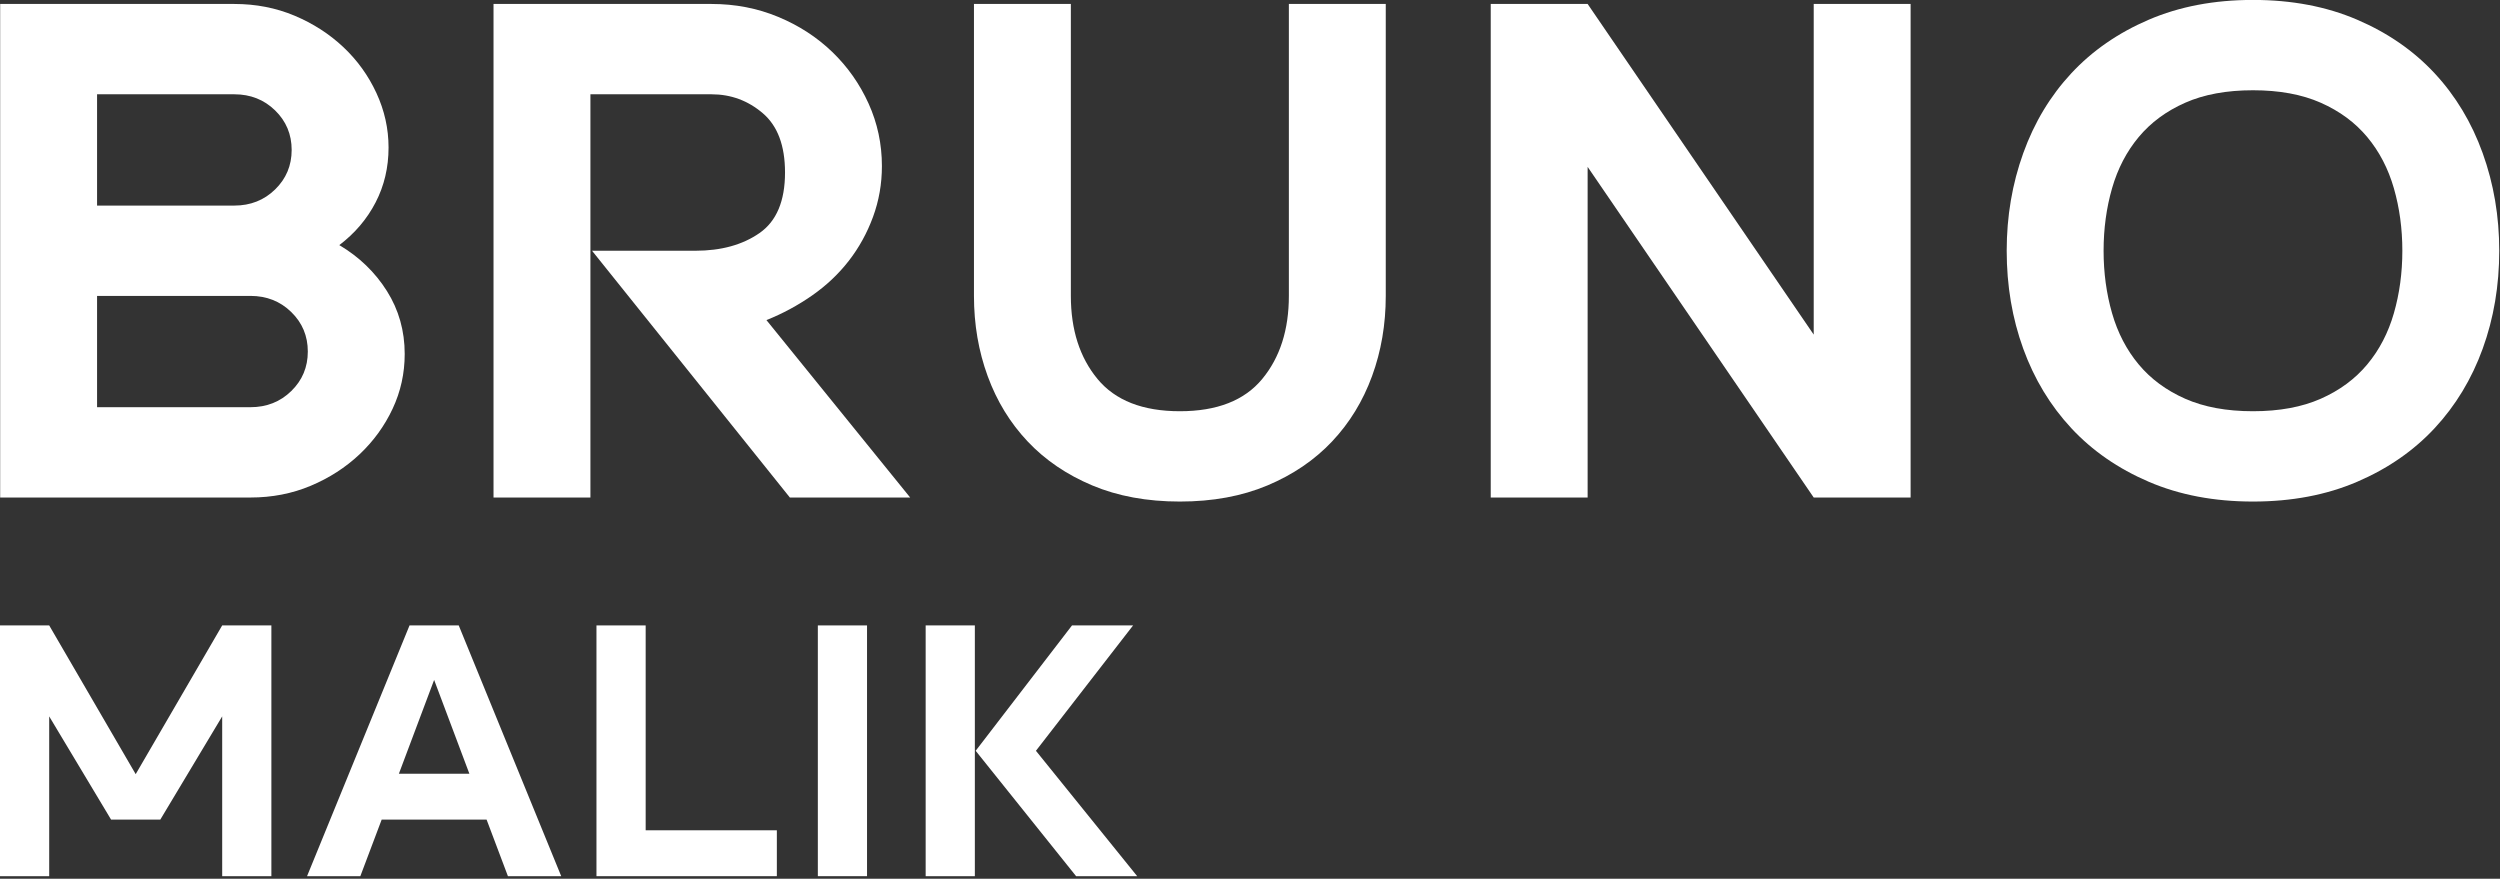
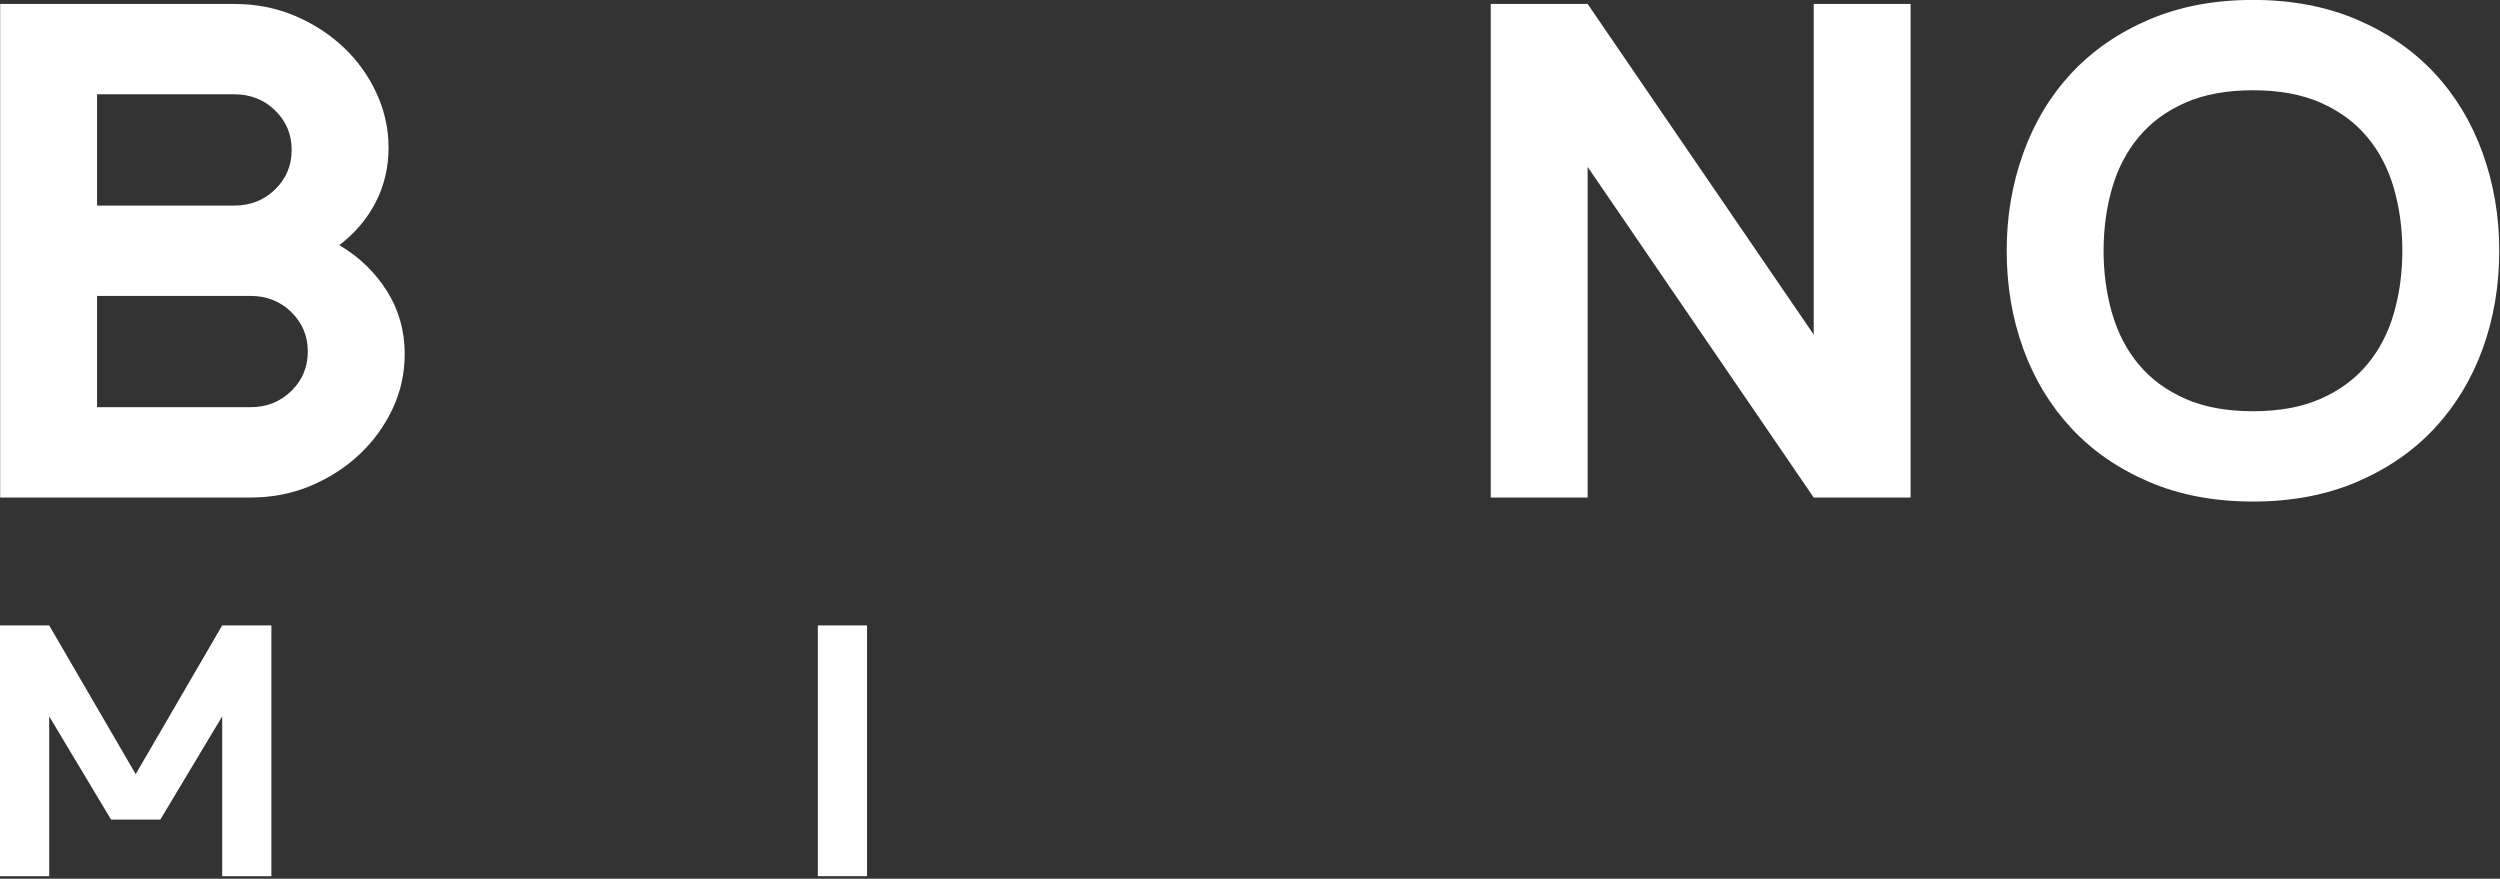
<svg xmlns="http://www.w3.org/2000/svg" width="100%" height="100%" viewBox="0 0 734 258" version="1.1" xml:space="preserve" style="fill-rule:evenodd;clip-rule:evenodd;stroke-linejoin:round;stroke-miterlimit:2;">
  <rect x="0" y="0" width="734" height="258" fill="#333333" stroke="none" />
  <g transform="matrix(1,0,0,1,-0.832,-0.462)">
    <g transform="matrix(1,0,0,1,-6202,519)">
      <g transform="matrix(1,0,0,1,-1213.09,341.428)">
        <g transform="matrix(0.816,0,0,0.408,7341.88,-932.801)">
          <g transform="matrix(1.222,0,0,2.441,31.061,-599.914)">
            <path d="M48.886,465.567L48.886,320.067L117.832,320.067C124.172,320.067 130.076,321.216 135.544,323.514C141.012,325.813 145.807,328.903 149.928,332.786C154.049,336.67 157.298,341.187 159.675,346.338C162.053,351.489 163.241,356.838 163.241,362.386C163.241,368.25 161.973,373.639 159.438,378.552C156.902,383.466 153.335,387.666 148.739,391.153C154.603,394.64 159.279,399.157 162.766,404.704C166.253,410.252 167.996,416.433 167.996,423.249C167.996,428.954 166.808,434.343 164.43,439.415C162.053,444.487 158.804,448.965 154.683,452.848C150.562,456.731 145.767,459.822 140.299,462.12C134.831,464.418 128.927,465.567 122.587,465.567L48.886,465.567ZM122.587,438.94C127.342,438.94 131.344,437.355 134.593,434.185C137.842,431.015 139.467,427.132 139.467,422.535C139.467,417.939 137.842,414.056 134.593,410.886C131.344,407.716 127.342,406.131 122.587,406.131L77.415,406.131L77.415,438.94L122.587,438.94ZM117.832,379.503C122.587,379.503 126.589,377.918 129.838,374.748C133.087,371.579 134.712,367.695 134.712,363.099C134.712,358.503 133.087,354.619 129.838,351.449C126.589,348.279 122.587,346.695 117.832,346.695L77.415,346.695L77.415,379.503L117.832,379.503Z" style="fill:white;" />
          </g>
          <g transform="matrix(1.222,0,0,2.441,31.061,-599.914)">
-             <path d="M316.825,465.567L281.401,465.567L223.153,392.817L253.585,392.817C261.193,392.817 267.493,391.074 272.486,387.587C277.478,384.1 279.975,378.156 279.975,369.756C279.975,361.831 277.795,356.006 273.437,352.282C269.078,348.557 264.046,346.695 258.34,346.695L222.678,346.695L222.678,465.567L194.148,465.567L194.148,320.067L258.34,320.067C265.314,320.067 271.852,321.335 277.954,323.871C284.056,326.407 289.366,329.854 293.883,334.213C298.4,338.572 301.966,343.643 304.581,349.429C307.196,355.214 308.504,361.355 308.504,367.854C308.504,373.084 307.632,378.077 305.889,382.832C304.145,387.587 301.768,391.906 298.756,395.789C295.745,399.672 292.139,403.08 287.939,406.012C283.739,408.944 279.261,411.361 274.506,413.263L316.825,465.567Z" style="fill:white;" />
-           </g>
+             </g>
          <g transform="matrix(1.222,0,0,2.441,31.061,-599.914)">
-             <path d="M396.232,440.129C407.169,440.129 415.252,436.959 420.482,430.619C425.713,424.279 428.328,416.116 428.328,406.131L428.328,320.067L456.857,320.067L456.857,406.131C456.857,414.531 455.51,422.416 452.816,429.787C450.121,437.157 446.198,443.576 441.047,449.044C435.896,454.512 429.556,458.831 422.028,462.001C414.499,465.171 405.901,466.756 396.232,466.756C386.564,466.756 377.965,465.171 370.437,462.001C362.908,458.831 356.568,454.512 351.417,449.044C346.266,443.576 342.343,437.157 339.649,429.787C336.954,422.416 335.607,414.531 335.607,406.131L335.607,320.067L364.137,320.067L364.137,406.131C364.137,416.116 366.752,424.279 371.982,430.619C377.213,436.959 385.296,440.129 396.232,440.129Z" style="fill:white;" />
-           </g>
+             </g>
          <g transform="matrix(1.222,0,0,2.441,31.061,-599.914)">
            <path d="M582.863,417.543L582.863,320.067L611.392,320.067L611.392,465.567L582.863,465.567L516.294,368.092L516.294,465.567L487.764,465.567L487.764,320.067L516.294,320.067L582.863,417.543Z" style="fill:white;" />
          </g>
          <g transform="matrix(1.222,0,0,2.441,31.061,-599.914)">
            <path d="M668.213,392.817C668.213,399.316 669.045,405.457 670.71,411.242C672.374,417.028 674.989,422.06 678.555,426.339C682.121,430.619 686.678,433.987 692.226,436.443C697.773,438.9 704.43,440.129 712.196,440.129C719.963,440.129 726.619,438.9 732.167,436.443C737.714,433.987 742.271,430.619 745.837,426.339C749.403,422.06 752.019,417.028 753.683,411.242C755.347,405.457 756.179,399.316 756.179,392.817C756.179,386.319 755.347,380.177 753.683,374.392C752.019,368.607 749.403,363.574 745.837,359.295C742.271,355.016 737.714,351.648 732.167,349.191C726.619,346.734 719.963,345.506 712.196,345.506C704.43,345.506 697.773,346.734 692.226,349.191C686.678,351.648 682.121,355.016 678.555,359.295C674.989,363.574 672.374,368.607 670.71,374.392C669.045,380.177 668.213,386.319 668.213,392.817ZM639.684,392.817C639.684,382.673 641.308,373.084 644.558,364.05C647.807,355.016 652.522,347.17 658.703,340.513C664.885,333.856 672.493,328.586 681.527,324.703C690.561,320.82 700.784,318.878 712.196,318.878C723.608,318.878 733.831,320.82 742.865,324.703C751.9,328.586 759.508,333.856 765.689,340.513C771.87,347.17 776.586,355.016 779.835,364.05C783.084,373.084 784.709,382.673 784.709,392.817C784.709,403.119 783.084,412.748 779.835,421.703C776.586,430.658 771.87,438.464 765.689,445.121C759.508,451.778 751.9,457.048 742.865,460.931C733.831,464.814 723.608,466.756 712.196,466.756C700.784,466.756 690.561,464.814 681.527,460.931C672.493,457.048 664.885,451.778 658.703,445.121C652.522,438.464 647.807,430.658 644.558,421.703C641.308,412.748 639.684,403.119 639.684,392.817Z" style="fill:white;" />
          </g>
        </g>
        <g transform="matrix(0.483,0,0,0.506,7391.94,-838.297)">
          <path d="M184.715,372.847L147.087,432.758L117.184,432.758L79.556,372.847L79.556,465.567L49.653,465.567L49.653,320.067L79.556,320.067L132.135,406.369L184.715,320.067L214.618,320.067L214.618,465.567L184.715,465.567L184.715,372.847Z" style="fill:white;fill-rule:nonzero;" />
-           <path d="M345.444,432.758L281.65,432.758L268.692,465.567L236.297,465.567L298.595,320.067L328.499,320.067L390.797,465.567L358.402,465.567L345.444,432.758ZM292.116,406.131L334.978,406.131L313.547,351.687L292.116,406.131Z" style="fill:white;fill-rule:nonzero;" />
-           <path d="M412.227,465.567L412.227,320.067L442.13,320.067L442.13,438.94L521.871,438.94L521.871,465.567L412.227,465.567Z" style="fill:white;fill-rule:nonzero;" />
          <rect x="546.791" y="320.067" width="29.903" height="145.5" style="fill:white;" />
-           <path d="M740.911,465.567L703.782,465.567L642.73,392.817L701.29,320.067L738.419,320.067L679.361,392.817L740.911,465.567ZM642.231,465.567L612.328,465.567L612.328,320.067L642.231,320.067L642.231,465.567Z" style="fill:white;fill-rule:nonzero;" />
        </g>
      </g>
    </g>
  </g>
</svg>